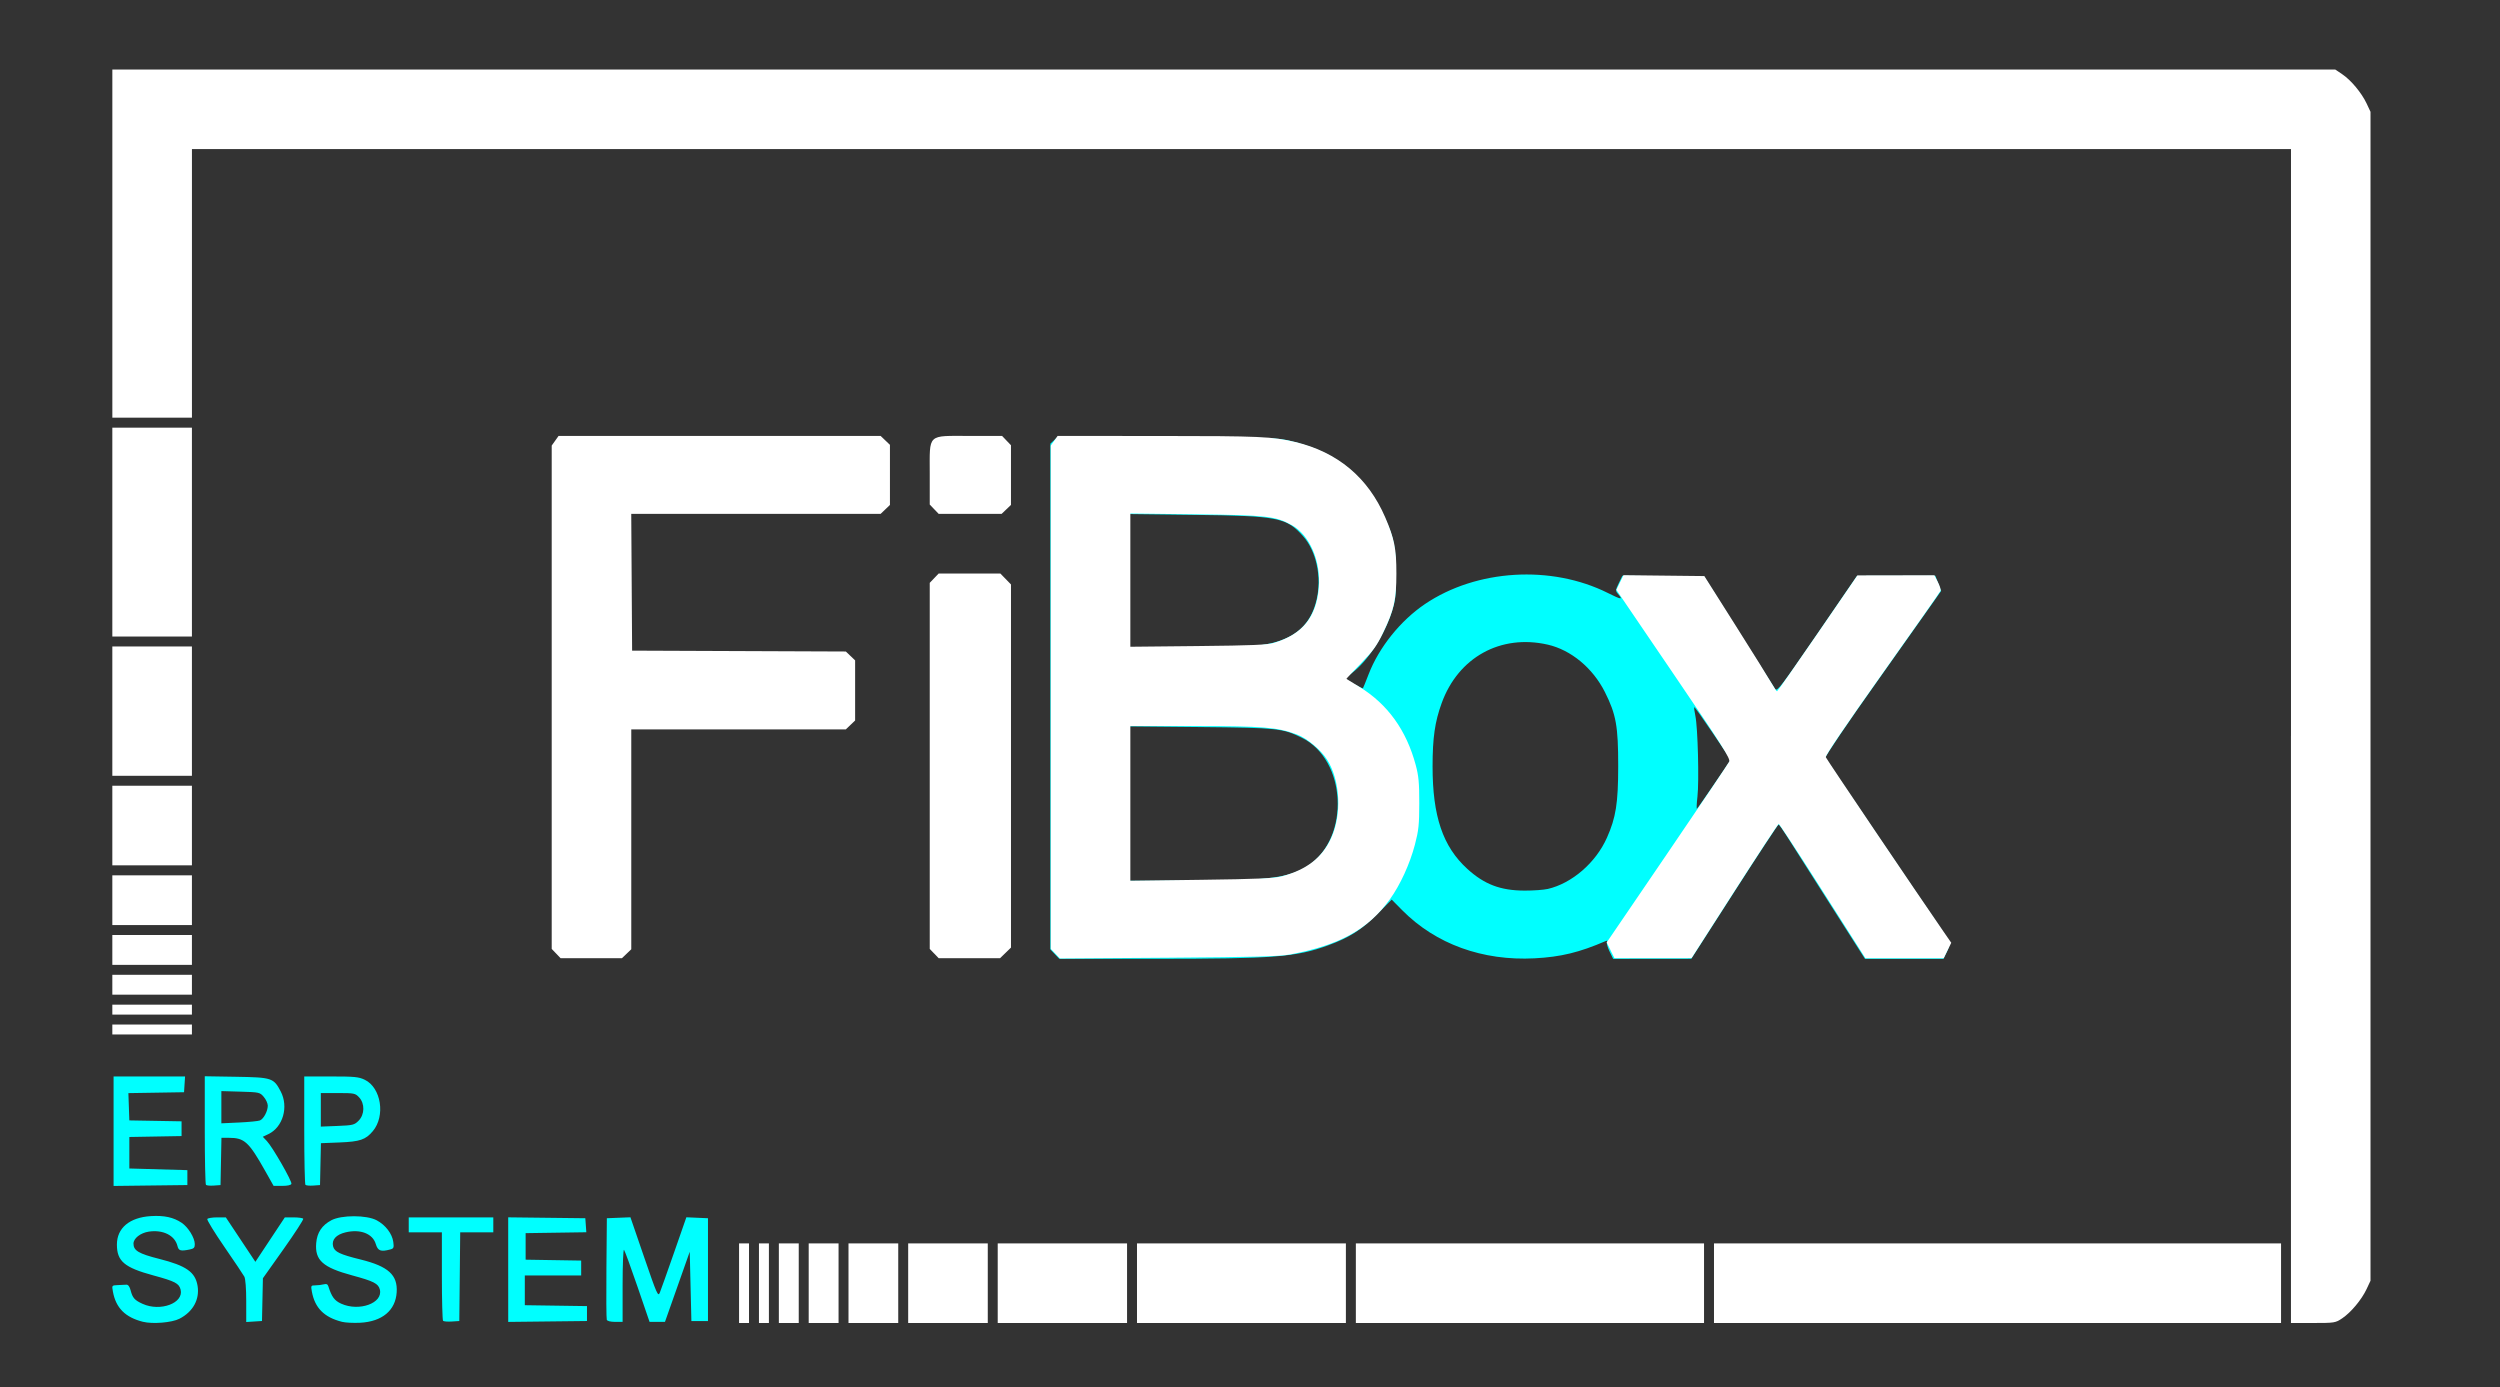
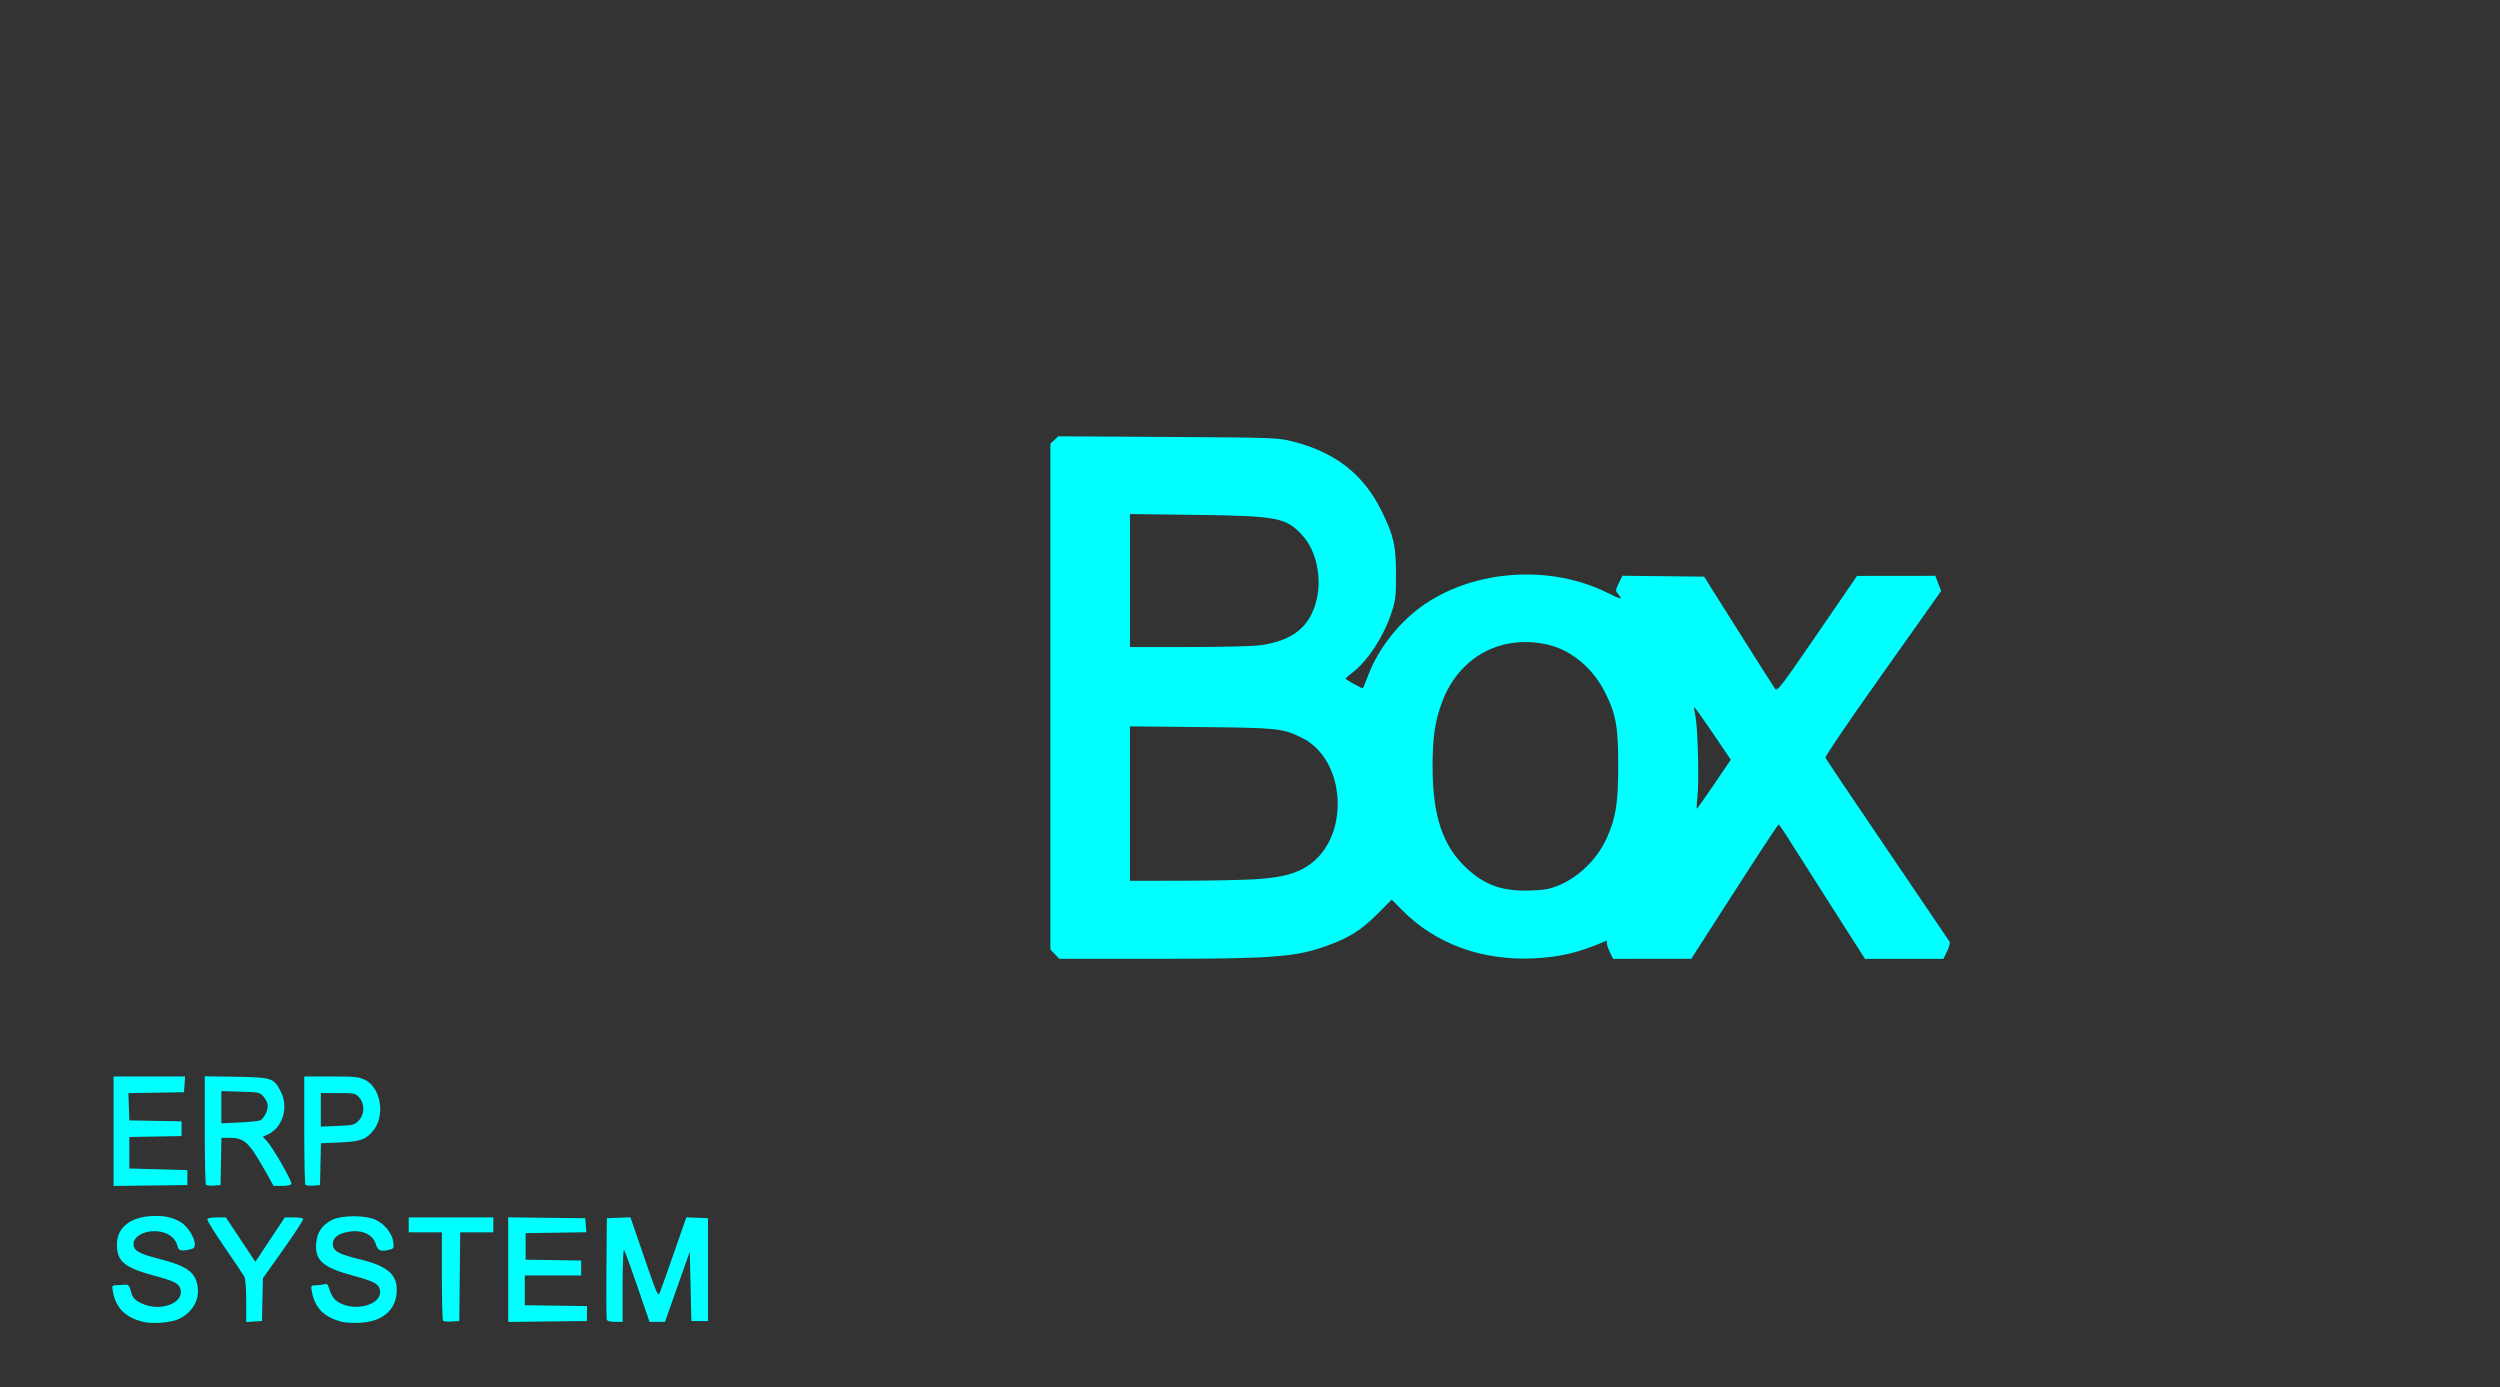
<svg xmlns="http://www.w3.org/2000/svg" xmlns:ns1="http://www.inkscape.org/namespaces/inkscape" xmlns:ns2="http://sodipodi.sourceforge.net/DTD/sodipodi-0.dtd" version="1.1" id="Layer_1" x="0px" y="0px" width="173" height="96" viewBox="0 0 173 96" enable-background="new 0 0 125 55" xml:space="preserve" ns1:version="0.91 r13725" ns2:docname="kallyas-logoFibox.svg">
  <rect x="0" y="0" width="173" height="96" fill="#333333" stroke="none" />
  <ns2:namedview pagecolor="#ffffff" bordercolor="#666666" borderopacity="1" objecttolerance="10" gridtolerance="10" guidetolerance="10" ns1:pageopacity="0" ns1:pageshadow="2" ns1:window-width="1366" ns1:window-height="745" id="namedview3339" showgrid="false" showguides="false" ns1:guide-bbox="true" ns1:zoom="1.4378807" ns1:cx="262.16146" ns1:cy="-49.328379" ns1:window-x="-8" ns1:window-y="-8" ns1:window-maximized="1" ns1:current-layer="Layer_1" showborder="true">
    <ns2:guide id="guide3368" orientation="0,1" position="62.396,39.179" />
    <ns2:guide id="guide3370" orientation="0,1" position="71.725,17.828" />
    <ns2:guide id="guide3372" orientation="1,0" position="2.902,24.461" />
    <ns2:guide id="guide3374" orientation="1,0" position="132.877,103.441" />
    <ns2:guide id="guide3376" orientation="0,1" position="69.652,21.144" />
    <ns2:guide id="guide3387" orientation="0,1" position="86.65,53.69" />
    <ns2:guide id="guide3428" orientation="1,0" position="195.688,726.368" />
    <ns2:guide id="guide3430" orientation="0,1" position="55.348,125" />
    <ns2:guide id="guide3432" orientation="0,1" position="60.323,109.038" />
    <ns2:guide id="guide3434" orientation="0,1" position="57.836,109.038" />
    <ns2:guide id="guide3436" orientation="0,1" position="-1250.415,288.557" />
    <ns2:guide id="guide3438" orientation="0,1" position="58.872,76.493" />
  </ns2:namedview>
  <defs id="defs3341" />
-   <path style="fill:#000000" d="" id="path5530" ns1:connector-curvature="0" />
-   <path style="fill:#000000" d="" id="path5528" ns1:connector-curvature="0" />
  <g id="g5584">
    <path ns2:nodetypes="cscccscscsscsccscccccscscscssscccsscsscccscscscccccssscccccsssccccccccccccccsccccccccccccccccccccccccccscccscscccccccccccccscscscccccccccccccccccccccccccccscsssccccccscccscccscccccsccscscsscccscscscccssccccccsssssscccsscccccscsccccccscscccccsccsccccccsccsscccccscssscsccccsssccccccscsccscscssscccsc" style="fill:#00ffff" d="m 9.893,91.469 c -1.227,-0.309 -1.875,-0.961 -2.08,-2.091 -0.078,-0.429 -0.077,-0.43 0.329,-0.449 0.224,-0.011 0.494,-0.023 0.6,-0.029 0.128,-0.006 0.228,0.126 0.297,0.392 0.135,0.525 0.275,0.682 0.829,0.934 1.23,0.559 2.864,-0.053 2.63,-0.985 C 12.39,88.81 12.113,88.666 10.617,88.26 8.606,87.714 8.091,87.279 8.09,86.125 c -0.001,-1.143 0.87,-1.876 2.341,-1.97 0.923,-0.059 1.578,0.083 2.143,0.464 0.451,0.304 0.904,1.04 0.906,1.474 0.002,0.246 -0.064,0.314 -0.357,0.373 -0.63,0.126 -0.76,0.088 -0.842,-0.244 -0.182,-0.732 -0.998,-1.141 -1.982,-0.994 -0.579,0.087 -1.062,0.465 -1.062,0.832 0,0.481 0.364,0.696 1.776,1.053 1.876,0.473 2.505,0.916 2.66,1.872 0.152,0.939 -0.321,1.795 -1.257,2.273 -0.527,0.269 -1.853,0.379 -2.524,0.21 z m 13.768,0 c -1.227,-0.309 -1.875,-0.961 -2.08,-2.091 -0.075,-0.413 -0.065,-0.43 0.243,-0.432 0.176,-0.001 0.436,-0.033 0.577,-0.07 0.188,-0.05 0.275,-0.011 0.324,0.145 0.226,0.719 0.421,0.983 0.883,1.193 1.247,0.566 2.912,-0.041 2.677,-0.977 -0.104,-0.413 -0.423,-0.576 -1.904,-0.977 -2.043,-0.552 -2.599,-1.05 -2.5,-2.239 0.06,-0.728 0.394,-1.23 1.047,-1.579 0.696,-0.372 2.442,-0.371 3.139,0.002 0.611,0.326 1.072,0.928 1.149,1.5 0.053,0.396 0.029,0.455 -0.211,0.519 -0.659,0.177 -0.858,0.101 -1.003,-0.383 -0.214,-0.715 -1.074,-1.045 -2.09,-0.801 -0.659,0.158 -0.975,0.514 -0.861,0.97 0.095,0.377 0.467,0.555 1.899,0.908 1.922,0.474 2.577,1.069 2.501,2.268 -0.081,1.26 -1.001,2.028 -2.528,2.11 -0.456,0.024 -1.024,-0.005 -1.262,-0.065 z m -6.622,-1.432 c 0,-0.862 -0.053,-1.547 -0.13,-1.692 -0.072,-0.134 -0.694,-1.061 -1.382,-2.061 -0.688,-0.999 -1.22,-1.867 -1.182,-1.929 0.038,-0.061 0.342,-0.112 0.676,-0.112 l 0.607,0 1.022,1.538 1.022,1.538 1.019,-1.538 1.019,-1.538 0.608,0 c 0.334,0 0.635,0.043 0.667,0.095 0.032,0.053 -0.582,1 -1.366,2.106 l -1.426,2.01 -0.032,1.48 -0.032,1.48 -0.545,0.035 -0.545,0.035 z m 13.621,1.364 c -0.045,-0.045 -0.082,-1.441 -0.082,-3.103 l 0,-3.021 -1.147,0 -1.147,0 0,-0.516 0,-0.516 2.926,0 2.926,0 0,0.516 0,0.516 -1.145,0 -1.145,0 -0.031,3.069 -0.031,3.069 -0.521,0.034 c -0.286,0.019 -0.557,-0.003 -0.602,-0.048 z m 4.508,-3.543 0,-3.618 2.668,0.031 2.668,0.031 0.035,0.485 0.035,0.485 -2.1,0.031 -2.1,0.031 0,0.918 0,0.918 1.922,0.031 1.922,0.031 0,0.514 0,0.514 -1.95,0 -1.95,0 0,1.03 0,1.03 2.151,0.031 2.151,0.031 0,0.516 0,0.516 -2.725,0.031 -2.725,0.031 z m 6.821,3.47 c -0.031,-0.08 -0.042,-1.693 -0.025,-3.585 l 0.03,-3.441 0.816,-0.033 0.816,-0.033 0.951,2.768 c 0.889,2.587 0.96,2.747 1.084,2.443 0.073,-0.179 0.515,-1.425 0.984,-2.768 l 0.851,-2.443 0.748,0.033 0.748,0.033 0,3.557 0,3.557 -0.574,0 -0.574,0 -0.057,-2.398 -0.057,-2.398 -0.857,2.427 -0.857,2.427 -0.534,0 -0.534,0 -0.835,-2.438 c -0.459,-1.341 -0.879,-2.487 -0.932,-2.547 -0.053,-0.06 -0.097,1.037 -0.097,2.438 l 0,2.547 -0.52,0 c -0.312,0 -0.542,-0.058 -0.575,-0.145 z M 7.86,78.28 l 0,-3.788 2.473,0 2.473,0 -0.035,0.545 -0.035,0.545 -1.926,0.031 -1.926,0.031 0.033,0.944 0.033,0.944 1.807,0.032 1.807,0.032 0,0.51 0,0.51 -1.807,0.032 -1.807,0.032 0,1.09 0,1.09 2.008,0.057 2.008,0.057 0,0.516 0,0.516 -2.553,0.031 -2.553,0.031 z m 6.392,3.713 c -0.045,-0.045 -0.082,-1.754 -0.082,-3.799 l 0,-3.717 2.172,0.036 c 2.476,0.041 2.596,0.08 3.085,1.018 0.556,1.067 0.151,2.47 -0.851,2.948 l -0.391,0.186 0.28,0.294 c 0.393,0.412 1.757,2.79 1.7,2.963 -0.03,0.089 -0.27,0.142 -0.64,0.141 l -0.593,-0.001 -0.564,-1.003 c -1.152,-2.048 -1.451,-2.322 -2.527,-2.322 l -0.517,0 -0.032,1.635 -0.032,1.635 -0.463,0.034 c -0.255,0.019 -0.5,-0.003 -0.545,-0.048 z m 3.737,-4.46 c 0.257,-0.108 0.541,-0.644 0.541,-1.021 0,-0.157 -0.125,-0.431 -0.277,-0.608 C 17.985,75.59 17.941,75.58 16.648,75.543 l -1.33,-0.039 0,1.115 0,1.115 1.233,-0.057 c 0.678,-0.032 1.326,-0.096 1.438,-0.143 z m 3.147,4.46 c -0.045,-0.045 -0.082,-1.751 -0.082,-3.792 l 0,-3.71 1.857,0 c 1.622,0 1.917,0.029 2.331,0.229 1.135,0.549 1.441,2.505 0.557,3.556 -0.5,0.594 -0.887,0.725 -2.303,0.782 l -1.287,0.051 -0.032,1.449 -0.032,1.449 -0.463,0.034 c -0.255,0.019 -0.5,-0.003 -0.545,-0.048 z m 3.677,-4.439 c 0.426,-0.426 0.442,-1.186 0.036,-1.619 -0.264,-0.281 -0.338,-0.296 -1.463,-0.296 l -1.185,0 0,1.161 0,1.161 1.149,-0.046 c 1.069,-0.043 1.171,-0.068 1.463,-0.36 z M 72.994,66.023 l -0.308,-0.322 0,-17.499 0,-17.499 0.273,-0.256 0.273,-0.256 7.558,0.045 c 7.216,0.043 7.603,0.056 8.553,0.287 3.035,0.739 5.028,2.29 6.295,4.903 0.815,1.68 0.96,2.328 0.966,4.303 0.004,1.431 -0.033,1.784 -0.264,2.524 -0.532,1.703 -1.664,3.463 -2.767,4.303 -0.249,0.189 -0.454,0.37 -0.456,0.402 -0.005,0.072 1.153,0.715 1.199,0.667 0.018,-0.02 0.194,-0.453 0.391,-0.964 0.713,-1.855 2.206,-3.716 3.897,-4.859 3.57,-2.412 8.746,-2.726 12.661,-0.767 0.962,0.481 1.066,0.487 0.681,0.04 -0.159,-0.185 -0.152,-0.254 0.074,-0.719 l 0.25,-0.515 2.827,0.031 2.827,0.031 2.385,3.786 c 1.312,2.082 2.453,3.879 2.537,3.993 0.137,0.185 0.434,-0.205 2.906,-3.812 l 2.754,-4.018 2.709,-0.003 2.709,-0.003 0.2,0.523 0.2,0.523 -0.498,0.711 c -0.274,0.391 -2.088,2.953 -4.032,5.694 -1.944,2.741 -3.508,5.051 -3.476,5.134 0.032,0.082 1.96,2.951 4.285,6.375 2.325,3.424 4.264,6.286 4.309,6.361 0.045,0.075 -0.033,0.372 -0.173,0.66 l -0.254,0.524 -2.714,0 -2.714,0 -2.471,-3.872 c -1.359,-2.13 -2.689,-4.221 -2.955,-4.647 -0.267,-0.426 -0.517,-0.774 -0.558,-0.774 -0.04,1.8e-5 -1.416,2.09 -3.056,4.645 l -2.983,4.645 -2.702,0.001 -2.702,0.001 -0.254,-0.524 c -0.14,-0.288 -0.219,-0.581 -0.176,-0.651 0.049,-0.079 0.017,-0.1 -0.084,-0.057 -1.826,0.789 -3.109,1.101 -4.924,1.196 -3.606,0.188 -6.844,-0.988 -9.16,-3.329 l -0.727,-0.735 -0.994,1 c -1.083,1.088 -1.943,1.634 -3.423,2.173 -2.213,0.806 -3.744,0.924 -11.978,0.925 l -6.604,0.001 -0.308,-0.322 z m 34.099,-4.504 c 1.684,-0.388 3.335,-1.815 4.107,-3.55 0.621,-1.394 0.777,-2.383 0.779,-4.934 0.003,-2.779 -0.144,-3.598 -0.919,-5.142 -0.836,-1.665 -2.346,-2.918 -3.96,-3.285 -3.254,-0.74 -6.186,0.877 -7.335,4.044 -0.473,1.305 -0.63,2.393 -0.631,4.382 -0.002,3.45 0.709,5.547 2.401,7.09 1.18,1.076 2.298,1.501 3.963,1.506 0.599,0.002 1.317,-0.049 1.593,-0.113 z M 86.912,60.842 c 1.763,-0.113 2.774,-0.378 3.628,-0.952 2.912,-1.957 2.632,-7.327 -0.461,-8.841 -1.326,-0.649 -1.658,-0.684 -6.982,-0.736 l -4.905,-0.048 0,5.344 0,5.344 3.585,-0.006 c 1.972,-0.003 4.282,-0.05 5.134,-0.105 z m 31.72,-6.592 1.139,-1.674 -1.242,-1.84 c -0.683,-1.012 -1.261,-1.821 -1.284,-1.797 -0.024,0.024 0.011,0.297 0.076,0.607 0.168,0.799 0.263,4.526 0.143,5.576 -0.056,0.485 -0.072,0.864 -0.036,0.842 0.036,-0.022 0.578,-0.794 1.204,-1.714 z M 87.21,44.652 c 2.258,-0.314 3.459,-1.284 3.898,-3.15 0.37,-1.572 -0.02,-3.382 -0.951,-4.418 -1.142,-1.27 -1.725,-1.384 -7.461,-1.455 l -4.503,-0.056 0,4.601 0,4.601 4.065,0 c 2.276,0 4.456,-0.054 4.953,-0.124 z" id="path5574" ns1:connector-curvature="0" />
-     <path style="fill:#ffffff" d="m 51.143,88.796 0,-2.754 0.344,0 0.344,0 0,2.754 0,2.754 -0.344,0 -0.344,0 0,-2.754 z m 1.377,0 0,-2.754 0.344,0 0.344,0 0,2.754 0,2.754 -0.344,0 -0.344,0 0,-2.754 z m 1.377,0 0,-2.754 0.688,0 0.688,0 0,2.754 0,2.754 -0.688,0 -0.688,0 0,-2.754 z m 2.065,0 0,-2.754 1.033,0 1.033,0 0,2.754 0,2.754 -1.033,0 -1.033,0 0,-2.754 z m 2.754,0 0,-2.754 1.721,0 1.721,0 0,2.754 0,2.754 -1.721,0 -1.721,0 0,-2.754 z m 4.13,0 0,-2.754 2.754,0 2.754,0 0,2.754 0,2.754 -2.754,0 -2.754,0 0,-2.754 z m 6.196,0 0,-2.754 4.475,0 4.475,0 0,2.754 0,2.754 -4.475,0 -4.475,0 0,-2.754 z m 9.638,0 0,-2.754 7.228,0 7.228,0 0,2.754 0,2.754 -7.228,0 -7.228,0 0,-2.754 z m 15.145,0 0,-2.754 12.047,0 12.047,0 0,2.754 0,2.754 -12.047,0 -12.047,0 0,-2.754 z m 24.783,0 0,-2.754 19.62,0 19.62,0 0,2.754 0,2.754 -19.62,0 -19.62,0 0,-2.754 z m 39.928,-37.863 0,-40.616 -72.627,0 -72.627,0 0,9.294 0,9.294 -2.754,0 -2.754,0 0,-12.047 0,-12.047 76.912,0 76.912,0 0.48,0.323 c 0.611,0.41 1.346,1.292 1.692,2.03 l 0.269,0.574 0,40.444 0,40.444 -0.269,0.574 c -0.346,0.738 -1.081,1.619 -1.692,2.029 -0.467,0.314 -0.523,0.323 -2.012,0.323 l -1.532,0 0,-40.616 z M 7.773,71.242 l 0,-0.344 2.754,0 2.754,0 0,0.344 0,0.344 -2.754,0 -2.754,0 0,-0.344 z m 0,-1.377 0,-0.344 2.754,0 2.754,0 0,0.344 0,0.344 -2.754,0 -2.754,0 0,-0.344 z m 0,-1.721 0,-0.688 2.754,0 2.754,0 0,0.688 0,0.688 -2.754,0 -2.754,0 0,-0.688 z m 0,-2.409 0,-1.033 2.754,0 2.754,0 0,1.033 0,1.033 -2.754,0 -2.754,0 0,-1.033 z m 30.713,0.252 -0.308,-0.322 0,-17.416 0,-17.416 0.237,-0.333 0.237,-0.333 11.144,0 11.144,0 0.322,0.308 0.322,0.308 0,2.08 0,2.08 -0.322,0.308 -0.322,0.308 -8.629,0 -8.629,0 0.03,4.733 0.03,4.733 7.395,0.03 7.395,0.03 0.321,0.307 0.321,0.307 0,2.08 0,2.08 -0.322,0.308 -0.322,0.308 -7.423,0 -7.423,0 0,7.608 0,7.608 -0.322,0.308 -0.322,0.308 -2.124,0 -2.124,0 -0.308,-0.322 z m 26.16,0 -0.308,-0.322 0,-12.666 0,-12.666 0.308,-0.322 0.308,-0.322 2.136,0 2.136,0 0.367,0.378 0.367,0.378 0,12.564 0,12.564 -0.378,0.367 -0.378,0.367 -2.124,0 -2.124,0 -0.308,-0.322 z m 8.383,0.009 -0.316,-0.33 0,-17.416 0,-17.416 0.237,-0.333 0.237,-0.333 7.02,0.002 c 6.959,0.002 7.857,0.042 9.429,0.417 2.927,0.699 5.031,2.46 6.216,5.202 0.639,1.479 0.78,2.184 0.778,3.902 -0.002,1.824 -0.159,2.519 -0.926,4.111 -0.426,0.884 -0.694,1.253 -1.537,2.118 -0.561,0.576 -1.01,1.053 -0.997,1.06 0.013,0.006 0.418,0.254 0.901,0.55 1.954,1.2 3.248,2.996 3.898,5.413 0.201,0.749 0.246,1.235 0.245,2.639 -0.002,1.485 -0.043,1.879 -0.302,2.868 -0.349,1.331 -1.014,2.786 -1.729,3.778 -1.501,2.084 -3.466,3.174 -6.89,3.82 -0.739,0.139 -2.386,0.183 -8.433,0.226 l -7.515,0.053 -0.316,-0.33 z M 88.719,60.635 c 1.696,-0.451 2.767,-1.28 3.388,-2.624 0.759,-1.642 0.643,-3.992 -0.268,-5.436 -0.433,-0.685 -1.392,-1.486 -2.098,-1.75 -1.331,-0.498 -2.324,-0.58 -7.061,-0.58 l -4.46,0 0,5.352 0,5.352 4.905,-0.066 c 3.969,-0.053 5.036,-0.101 5.593,-0.249 z M 88.162,44.483 c 1.962,-0.587 2.926,-1.773 3.098,-3.811 0.155,-1.829 -0.627,-3.642 -1.868,-4.332 -1.114,-0.62 -1.735,-0.69 -6.669,-0.749 l -4.503,-0.054 0,4.609 0,4.609 4.675,-0.048 c 3.775,-0.039 4.789,-0.082 5.266,-0.225 z m 23.293,21.28 -0.272,-0.545 4.182,-6.138 c 2.3,-3.376 4.233,-6.245 4.295,-6.375 0.096,-0.203 -0.453,-1.068 -3.849,-6.062 l -3.961,-5.825 0.247,-0.508 0.247,-0.508 2.798,0.031 2.798,0.031 2.177,3.442 c 1.197,1.893 2.315,3.687 2.484,3.987 0.169,0.3 0.335,0.545 0.369,0.545 0.034,5.5e-5 1.299,-1.805 2.811,-4.011 l 2.75,-4.011 2.665,-0.005 2.665,-0.005 0.24,0.47 c 0.132,0.259 0.217,0.53 0.188,0.604 -0.028,0.074 -1.842,2.657 -4.031,5.74 -2.477,3.49 -3.954,5.67 -3.914,5.776 0.055,0.144 6.383,9.517 8.121,12.03 l 0.562,0.813 -0.26,0.535 -0.26,0.535 -2.71,0 -2.71,0 -0.495,-0.774 c -0.272,-0.426 -1.605,-2.517 -2.961,-4.647 -1.357,-2.13 -2.501,-3.872 -2.544,-3.872 -0.042,0 -1.417,2.09 -3.055,4.644 l -2.978,4.644 -2.666,0.002 -2.666,0.002 -0.272,-0.545 z M 7.773,62.292 l 0,-1.721 2.754,0 2.754,0 0,1.721 0,1.721 -2.754,0 -2.754,0 0,-1.721 z m 0,-5.163 0,-2.754 2.754,0 2.754,0 0,2.754 0,2.754 -2.754,0 -2.754,0 0,-2.754 z m 0,-7.917 0,-4.475 2.754,0 2.754,0 0,4.475 0,4.475 -2.754,0 -2.754,0 0,-4.475 z m 0,-12.391 0,-7.228 2.754,0 2.754,0 0,7.228 0,7.228 -2.754,0 -2.754,0 0,-7.228 z m 56.873,-1.584 -0.308,-0.322 0,-2.125 c 0,-2.828 -0.215,-2.624 2.768,-2.624 l 2.237,0 0.308,0.322 0.308,0.322 0,2.066 0,2.066 -0.322,0.308 -0.322,0.308 -2.181,0 -2.181,0 -0.308,-0.322 z" id="path5572" ns1:connector-curvature="0" />
  </g>
</svg>